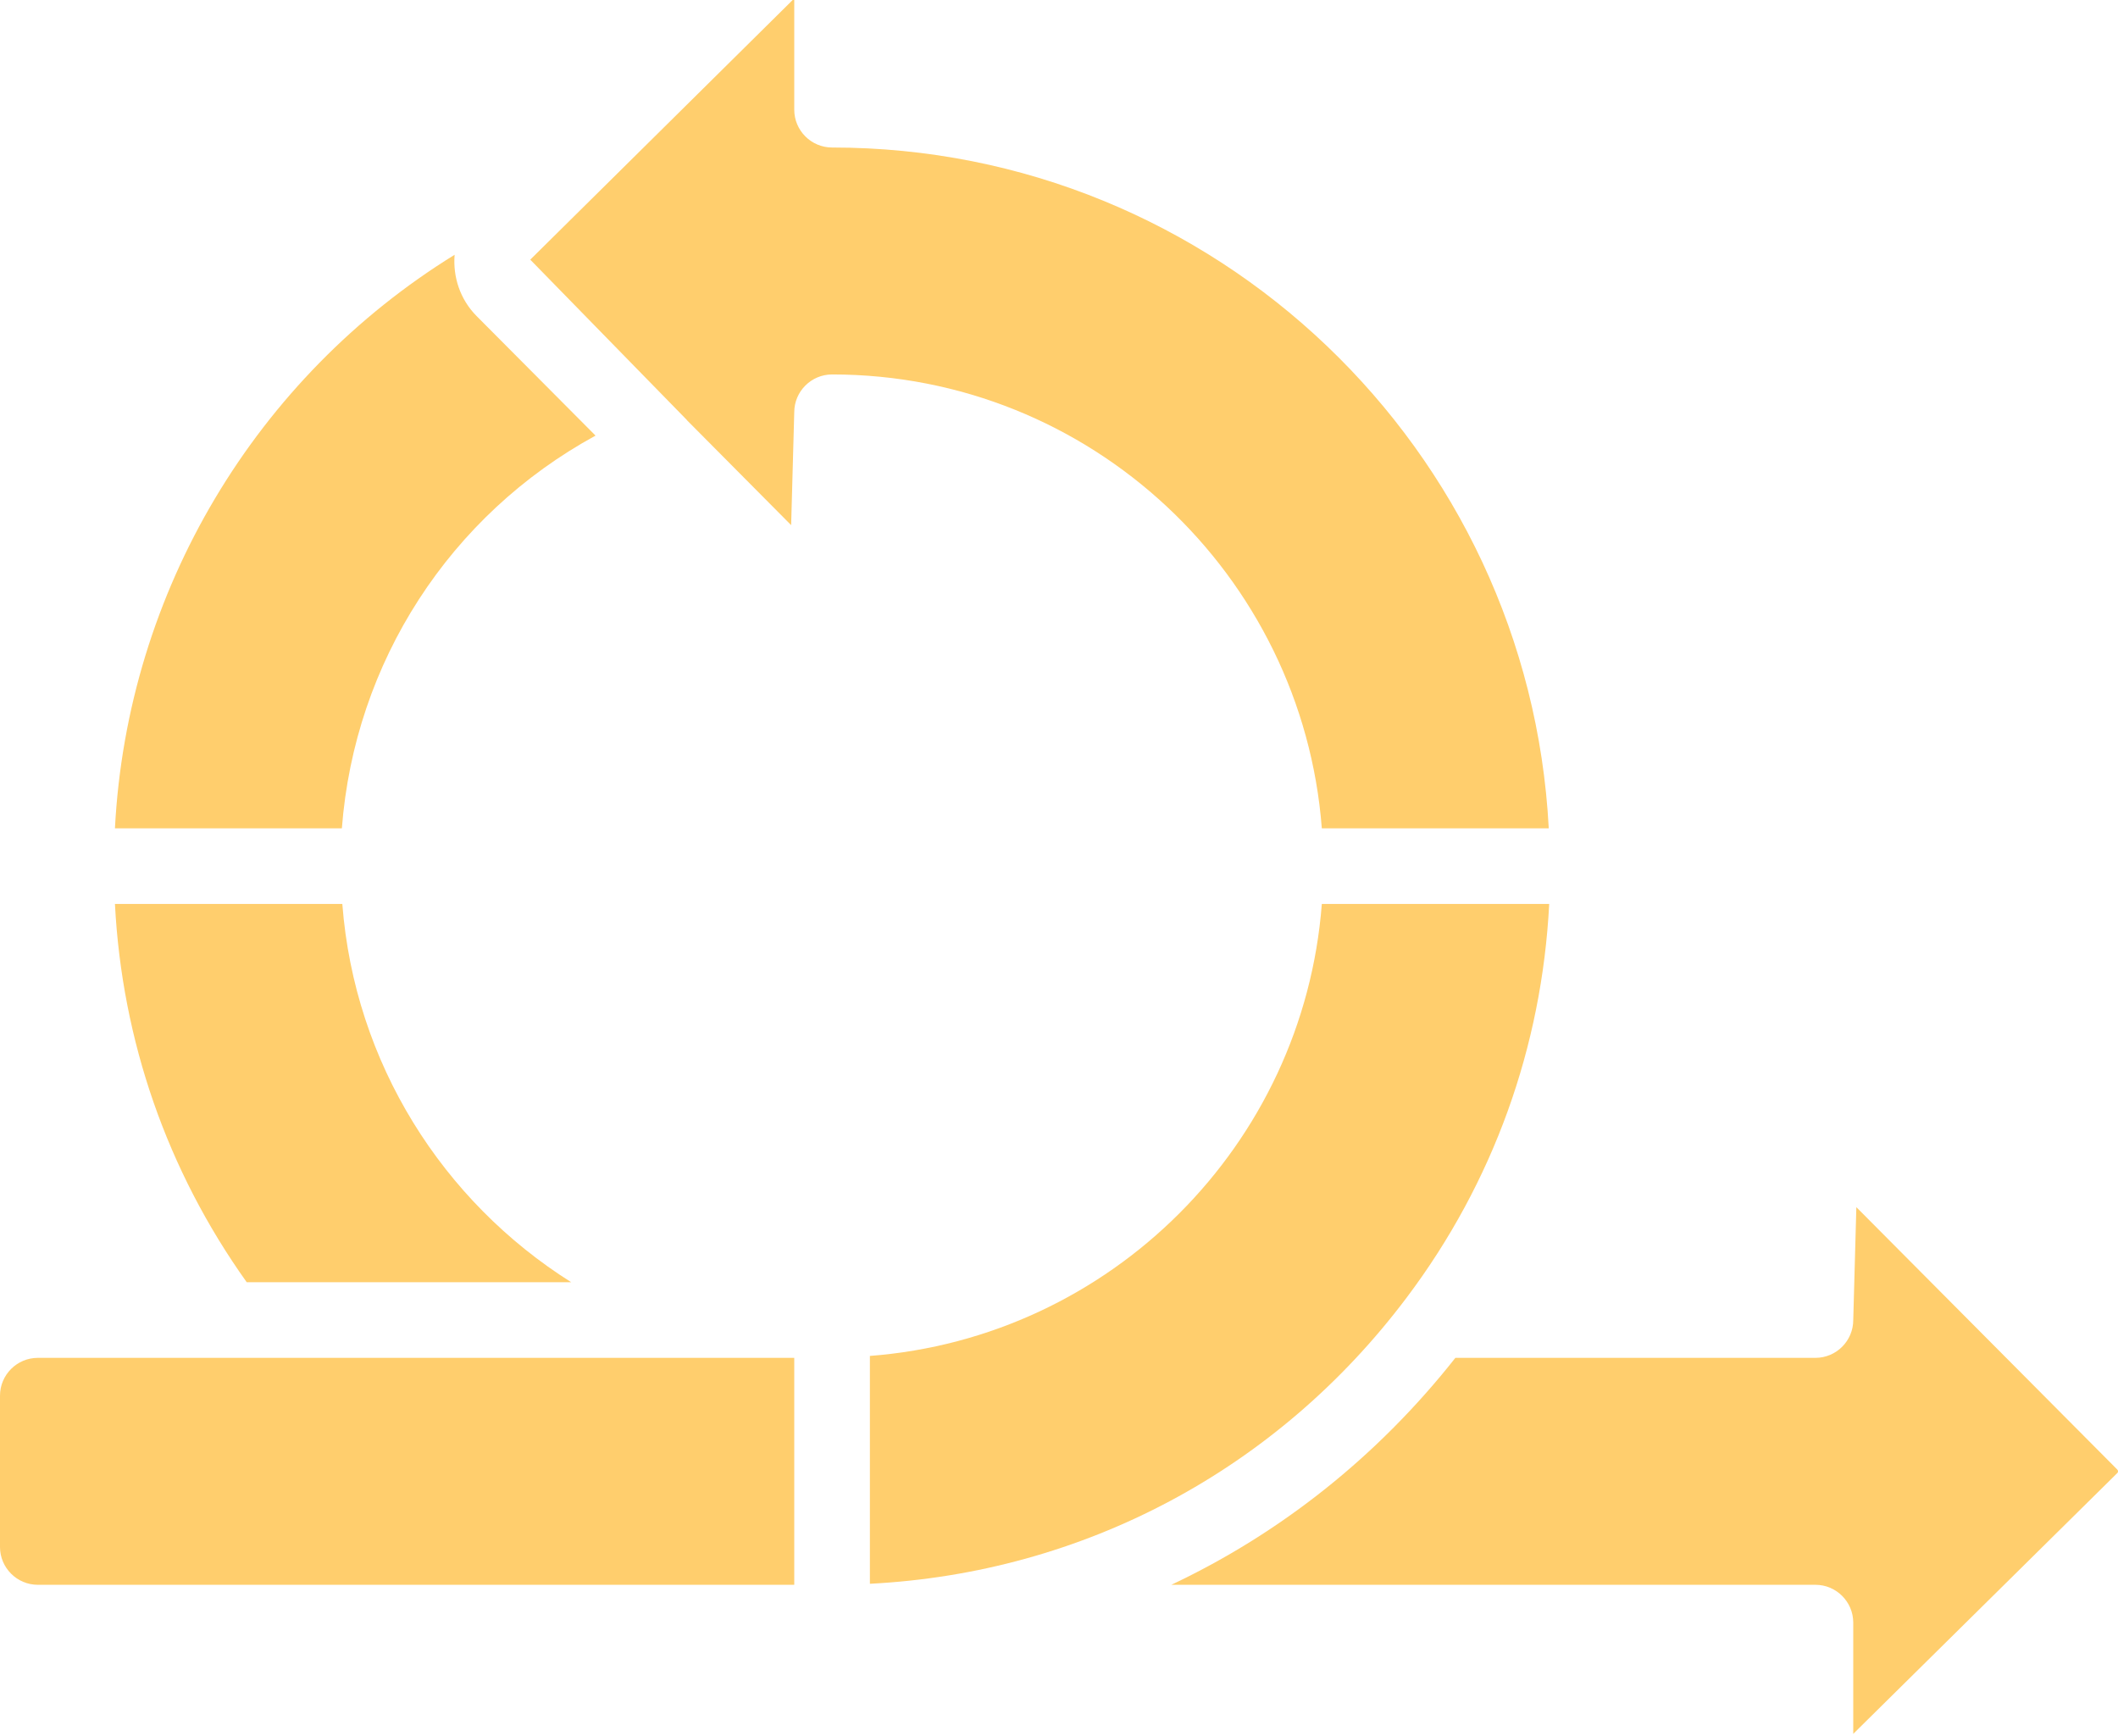
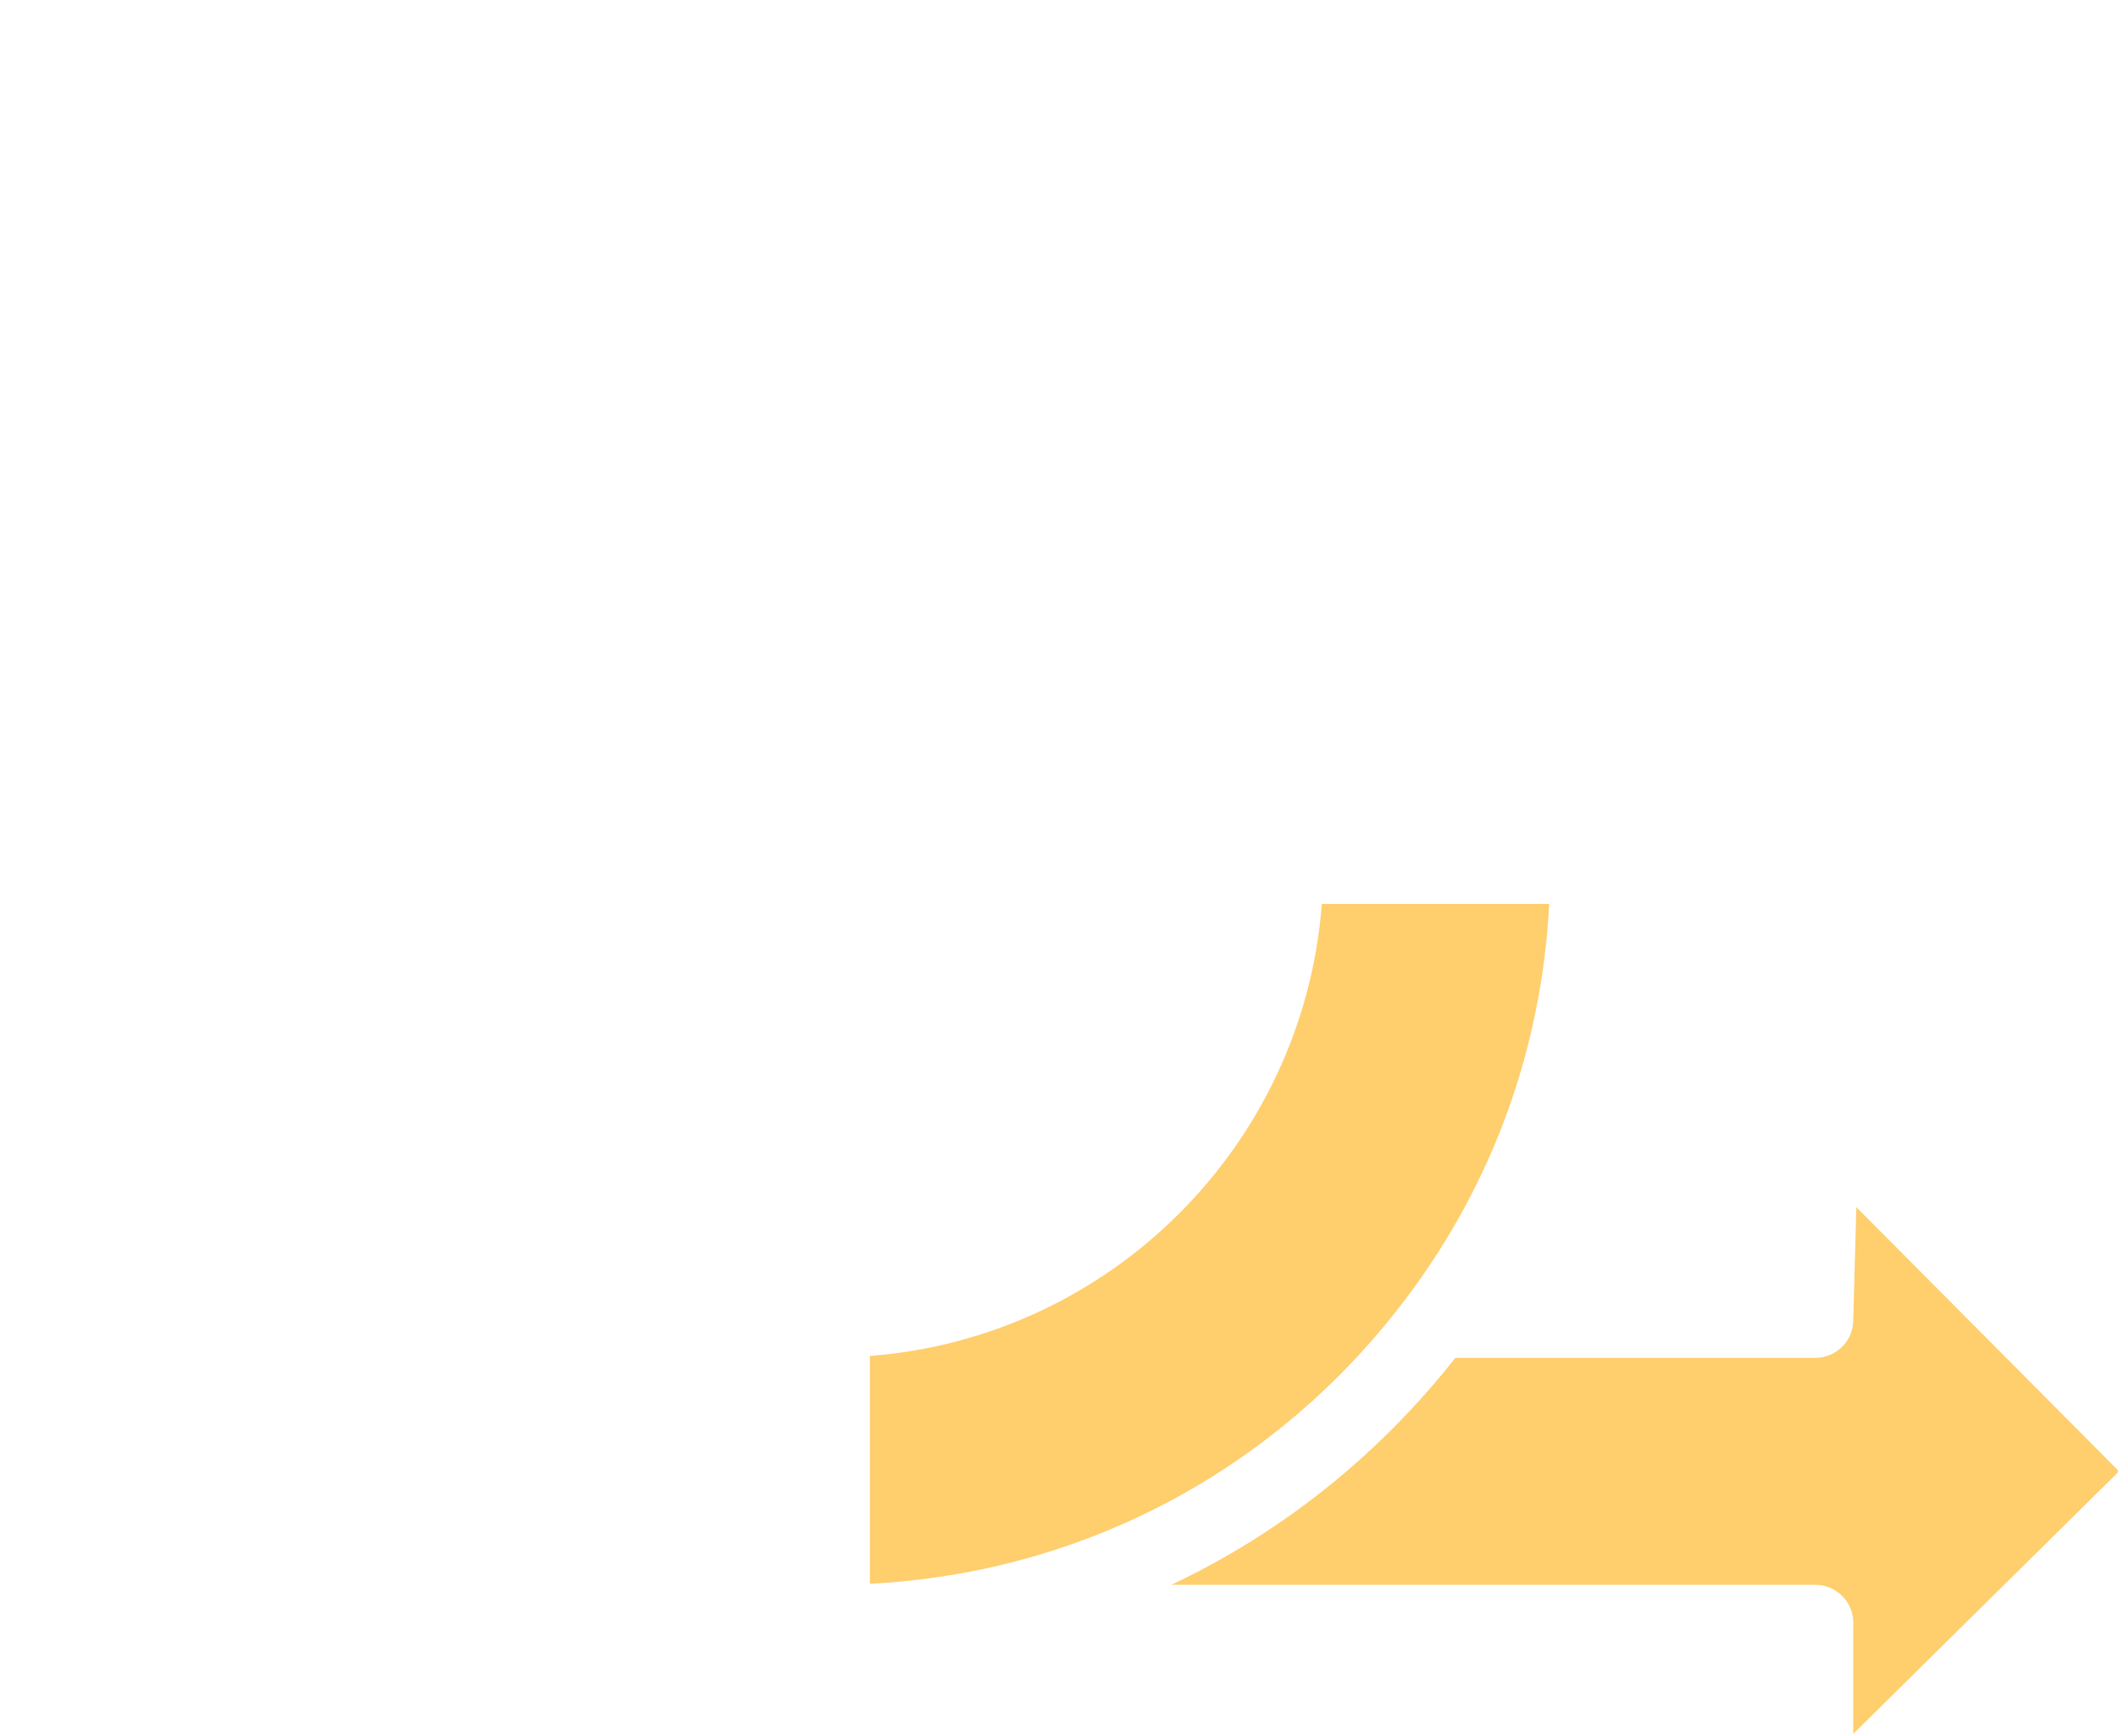
<svg xmlns="http://www.w3.org/2000/svg" fill="#000000" height="45.9" preserveAspectRatio="xMidYMid meet" version="1" viewBox="2.0 7.1 56.0 45.9" width="56" zoomAndPan="magnify">
  <g fill="#ffce6d" id="change1_1">
    <path d="M 36.949 31 C 36.461 37.371 31.371 42.461 25 42.949 L 25 48.973 C 30.641 48.684 35.773 45.961 39.199 41.398 C 41.484 38.359 42.766 34.781 42.961 31 L 36.949 31" />
-     <path d="M 2 44 L 2 48 C 2 48.551 2.449 49 3 49 L 23 49 L 23 43 L 3 43 C 2.449 43 2 43.449 2 44" />
-     <path d="M 17.102 41 C 13.711 38.863 11.375 35.215 11.051 31 L 5.039 31 C 5.227 34.617 6.418 38.047 8.523 41 L 17.102 41" />
-     <path d="M 14.02 13.836 C 8.781 17.07 5.367 22.715 5.039 29 L 11.039 29 C 11.375 24.605 13.895 20.719 17.746 18.617 L 14.602 15.457 C 14.16 15.012 13.973 14.414 14.02 13.836" />
    <path d="M 50 43 L 40.48 43 C 38.426 45.605 35.859 47.637 32.969 49 L 50 49 C 50.551 49 51 49.449 51 50 L 51 52.941 L 57.984 46.043 C 58.008 46.02 58.008 45.98 57.977 45.949 L 51.082 39.016 L 51 42 C 51 42.551 50.551 43 50 43" />
-     <path d="M 16.02 13.965 L 20.16 18.203 C 20.16 18.207 20.16 18.207 20.16 18.207 L 22.918 20.984 L 23 18 C 23 17.449 23.449 17 24 17 C 30.832 17 36.434 22.297 36.949 29 L 42.949 29 C 42.426 18.988 34.141 11 24 11 C 23.449 11 23 10.551 23 10 L 23 7.059 L 16.02 13.965" />
  </g>
</svg>